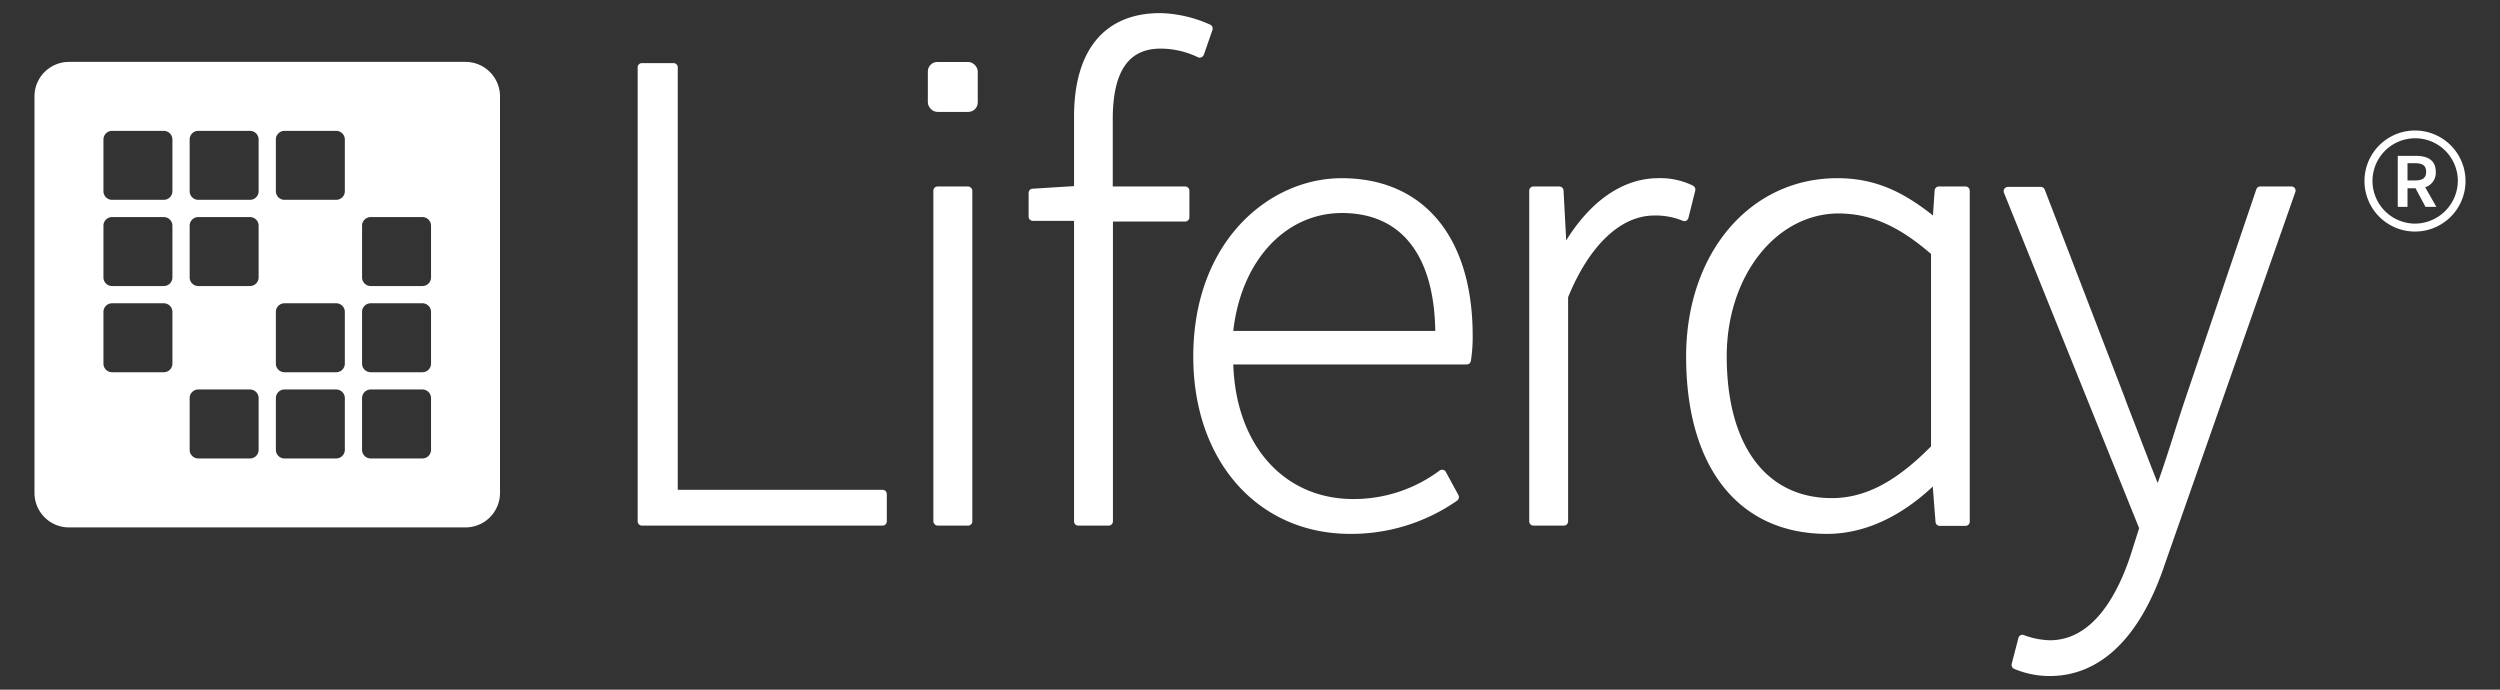
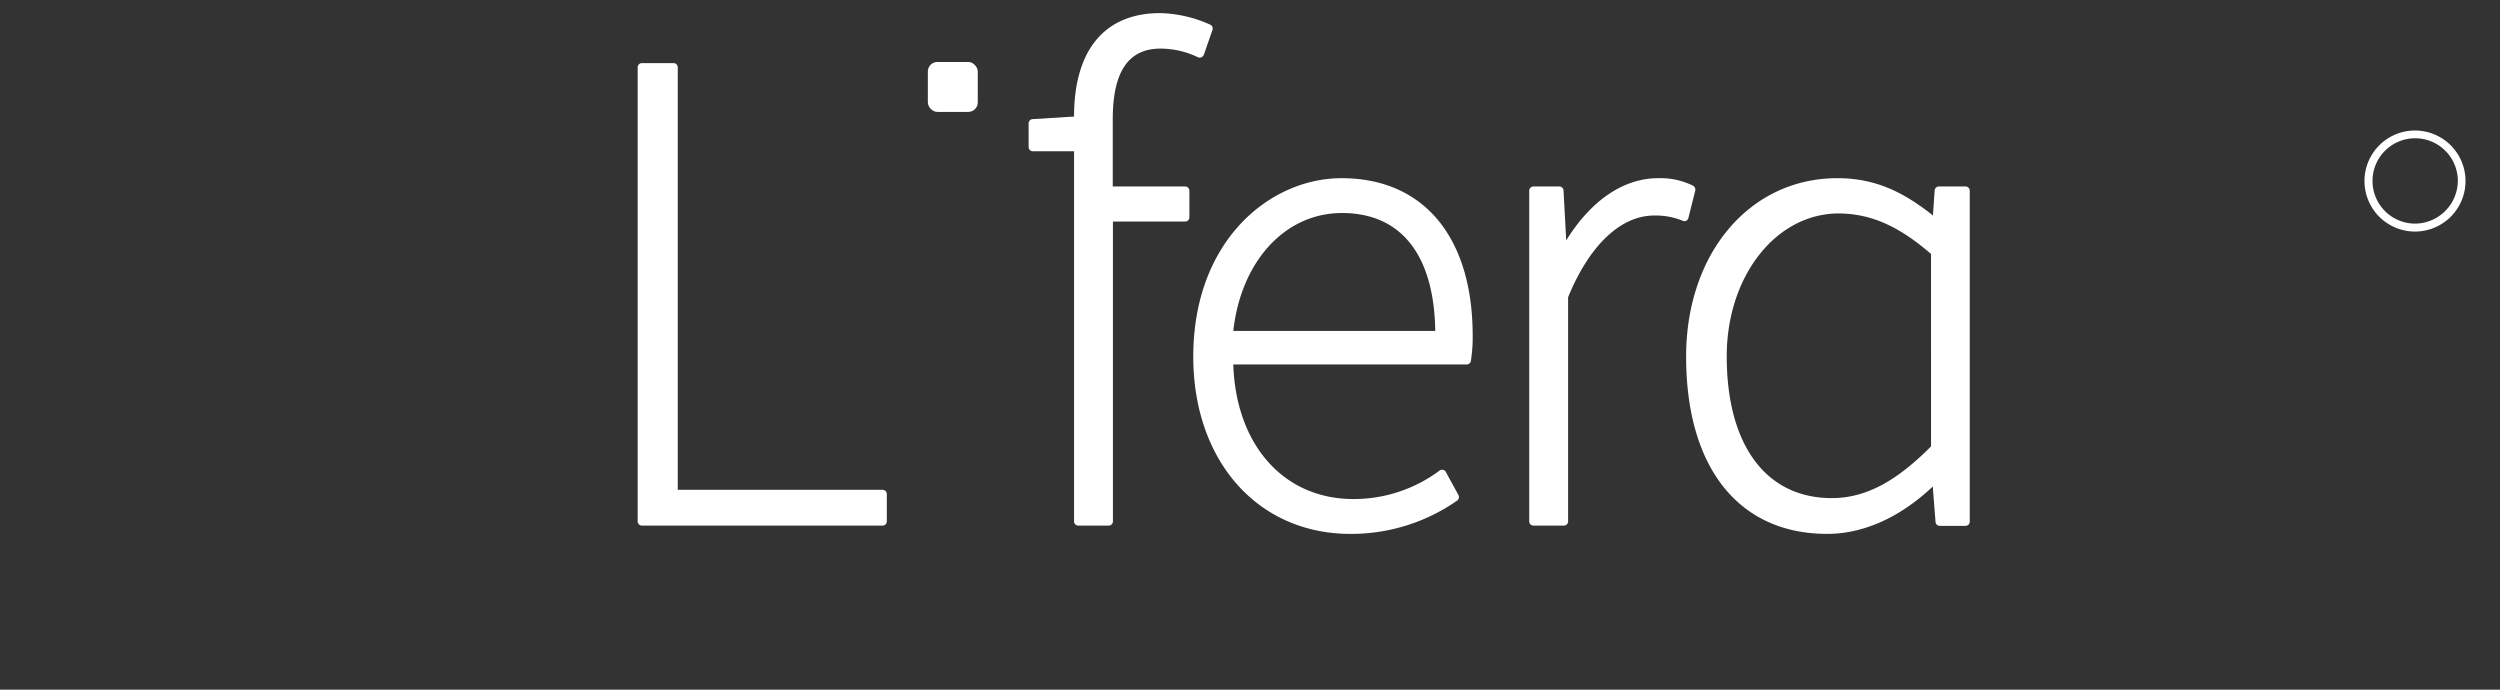
<svg xmlns="http://www.w3.org/2000/svg" id="Layer_1" data-name="Layer 1" viewBox="0 0 290 80">
  <rect x="0" y="0" width="290" height="80" fill="#333333" stroke="none" />
  <defs>
    <style>.cls-1{fill:#fff;}</style>
  </defs>
  <path class="cls-1" d="M102.38,56.82H78.62v-49a.49.49,0,0,0-.49-.5H74.46a.49.49,0,0,0-.49.5V60.48a.49.49,0,0,0,.49.49h27.92a.49.49,0,0,0,.49-.49V57.32A.49.49,0,0,0,102.38,56.82Z" />
-   <path class="cls-1" d="M137.45,21.63h-8.37v-7.8c0-5.51,1.81-8.19,5.53-8.19a10,10,0,0,1,4.35,1,.49.49,0,0,0,.41,0,.55.55,0,0,0,.28-.3l1-2.88a.49.49,0,0,0-.27-.6,14.9,14.9,0,0,0-5.79-1.34c-6.44,0-10,4.27-10,12v8.07l-4.81.3a.49.49,0,0,0-.46.49v2.75a.49.49,0,0,0,.49.49h4.78V60.48a.49.49,0,0,0,.49.49h3.53a.49.49,0,0,0,.49-.49V25.7h8.37a.49.49,0,0,0,.5-.49V22.13A.5.5,0,0,0,137.45,21.63Z" />
+   <path class="cls-1" d="M137.45,21.63h-8.37v-7.8c0-5.51,1.81-8.19,5.53-8.19a10,10,0,0,1,4.35,1,.49.49,0,0,0,.41,0,.55.55,0,0,0,.28-.3l1-2.88a.49.49,0,0,0-.27-.6,14.9,14.9,0,0,0-5.79-1.34c-6.44,0-10,4.27-10,12l-4.81.3a.49.49,0,0,0-.46.49v2.75a.49.49,0,0,0,.49.49h4.78V60.48a.49.49,0,0,0,.49.49h3.53a.49.49,0,0,0,.49-.49V25.7h8.37a.49.49,0,0,0,.5-.49V22.13A.5.5,0,0,0,137.45,21.63Z" />
  <path class="cls-1" d="M155.63,20.67c-8.34,0-17.21,7.26-17.21,20.7,0,12.11,7.49,20.56,18.22,20.56A21.46,21.46,0,0,0,169,58.09a.51.51,0,0,0,.18-.66l-1.46-2.68a.48.48,0,0,0-.32-.25.52.52,0,0,0-.4.08,16.67,16.67,0,0,1-10,3.31c-8.08,0-13.63-6.25-13.94-15.61h27.07a.49.49,0,0,0,.49-.41,17.45,17.45,0,0,0,.21-3C170.81,27.49,165.13,20.67,155.63,20.67ZM143.06,38.39c.9-8.08,6-13.68,12.61-13.68,6.85,0,10.69,4.85,10.82,13.68Z" />
  <path class="cls-1" d="M196.35,21.52a8.51,8.51,0,0,0-4-.85c-4,0-7.78,2.55-10.67,7.22l-.31-5.79a.49.49,0,0,0-.49-.47h-3a.49.49,0,0,0-.49.5V60.48a.49.49,0,0,0,.49.49h3.53a.49.49,0,0,0,.49-.49v-26c2.45-6,6.08-9.48,10-9.48a8.27,8.27,0,0,1,3.3.61.47.47,0,0,0,.4,0,.52.52,0,0,0,.25-.31l.8-3.19A.52.52,0,0,0,196.35,21.52Z" />
  <path class="cls-1" d="M228,21.63h-3.08a.5.5,0,0,0-.5.46l-.2,2.9c-3.31-2.61-6.54-4.32-11.09-4.32-10.16,0-17.54,8.71-17.54,20.7,0,12.88,6.11,20.56,16.36,20.56,4.21,0,8.44-1.9,12.25-5.49l.32,4.08A.49.49,0,0,0,225,61h3a.49.49,0,0,0,.49-.49V22.13A.49.49,0,0,0,228,21.63Zm-4,7.83V51.78c-4.13,4.17-7.69,6-11.52,6-7.63,0-12.18-6.15-12.18-16.45,0-9.29,5.71-16.57,13-16.57C217,24.79,220.22,26.19,224,29.46Z" />
-   <path class="cls-1" d="M266.21,21.84a.52.52,0,0,0-.41-.21h-3.61a.48.48,0,0,0-.46.34l-8.17,24.1c-.43,1.28-.88,2.68-1.34,4.13-.63,2-1.28,4-1.93,5.83-.8-2-1.63-4.18-2.44-6.29-.49-1.29-1-2.54-1.41-3.69L237.19,22a.49.49,0,0,0-.46-.32h-3.82a.5.5,0,0,0-.45.68l15.68,38.91-1,3.16c-1.49,4.49-4.33,9.84-9.35,9.84a9.19,9.19,0,0,1-3-.59.51.51,0,0,0-.4,0,.52.52,0,0,0-.25.31L233.36,77a.51.51,0,0,0,.27.58,10.52,10.52,0,0,0,4.12.84c5.92,0,10.54-4.49,13.38-13l15.14-43.18A.51.51,0,0,0,266.21,21.84Z" />
-   <rect class="cls-1" x="108.27" y="21.63" width="4.52" height="39.34" rx="0.49" />
  <rect class="cls-1" x="107.63" y="7.19" width="5.79" height="5.79" rx="1.1" />
  <path class="cls-1" d="M280.16,15.14A5.86,5.86,0,1,0,286,21,5.86,5.86,0,0,0,280.16,15.14Zm0,10.8a4.95,4.95,0,1,1,4.95-5A5,5,0,0,1,280.16,25.94Z" />
-   <path class="cls-1" d="M279.27,21.84h.93L281.36,24h1.26l-1.3-2.28a1.75,1.75,0,0,0,1.23-1.78c0-1.4-1-1.86-2.31-1.86h-2.1V24h1.13Zm0-2.91h.86c.85,0,1.3.25,1.3,1s-.45,1-1.3,1h-.86Z" />
-   <path class="cls-1" d="M54,7.18H8a4,4,0,0,0-4,4v46a4,4,0,0,0,4,4H54a4,4,0,0,0,4-4v-46A4,4,0,0,0,54,7.18Zm-34,35a1,1,0,0,1-1,1H13a1,1,0,0,1-1-1v-6a1,1,0,0,1,1-1h6a1,1,0,0,1,1,1Zm0-10a1,1,0,0,1-1,1H13a1,1,0,0,1-1-1v-6a1,1,0,0,1,1-1h6a1,1,0,0,1,1,1Zm0-10a1,1,0,0,1-1,1H13a1,1,0,0,1-1-1v-6a1,1,0,0,1,1-1h6a1,1,0,0,1,1,1Zm10,30a1,1,0,0,1-1,1H23a1,1,0,0,1-1-1v-6a1,1,0,0,1,1-1h6a1,1,0,0,1,1,1Zm0-20a1,1,0,0,1-1,1H23a1,1,0,0,1-1-1v-6a1,1,0,0,1,1-1h6a1,1,0,0,1,1,1Zm0-10a1,1,0,0,1-1,1H23a1,1,0,0,1-1-1v-6a1,1,0,0,1,1-1h6a1,1,0,0,1,1,1Zm10,30a1,1,0,0,1-1,1H33a1,1,0,0,1-1-1v-6a1,1,0,0,1,1-1h6a1,1,0,0,1,1,1Zm0-10a1,1,0,0,1-1,1H33a1,1,0,0,1-1-1v-6a1,1,0,0,1,1-1h6a1,1,0,0,1,1,1Zm0-20a1,1,0,0,1-1,1H33a1,1,0,0,1-1-1v-6a1,1,0,0,1,1-1h6a1,1,0,0,1,1,1Zm10,30a1,1,0,0,1-1,1H43a1,1,0,0,1-1-1v-6a1,1,0,0,1,1-1h6a1,1,0,0,1,1,1Zm0-10a1,1,0,0,1-1,1H43a1,1,0,0,1-1-1v-6a1,1,0,0,1,1-1h6a1,1,0,0,1,1,1Zm0-10a1,1,0,0,1-1,1H43a1,1,0,0,1-1-1v-6a1,1,0,0,1,1-1h6a1,1,0,0,1,1,1Z" />
</svg>